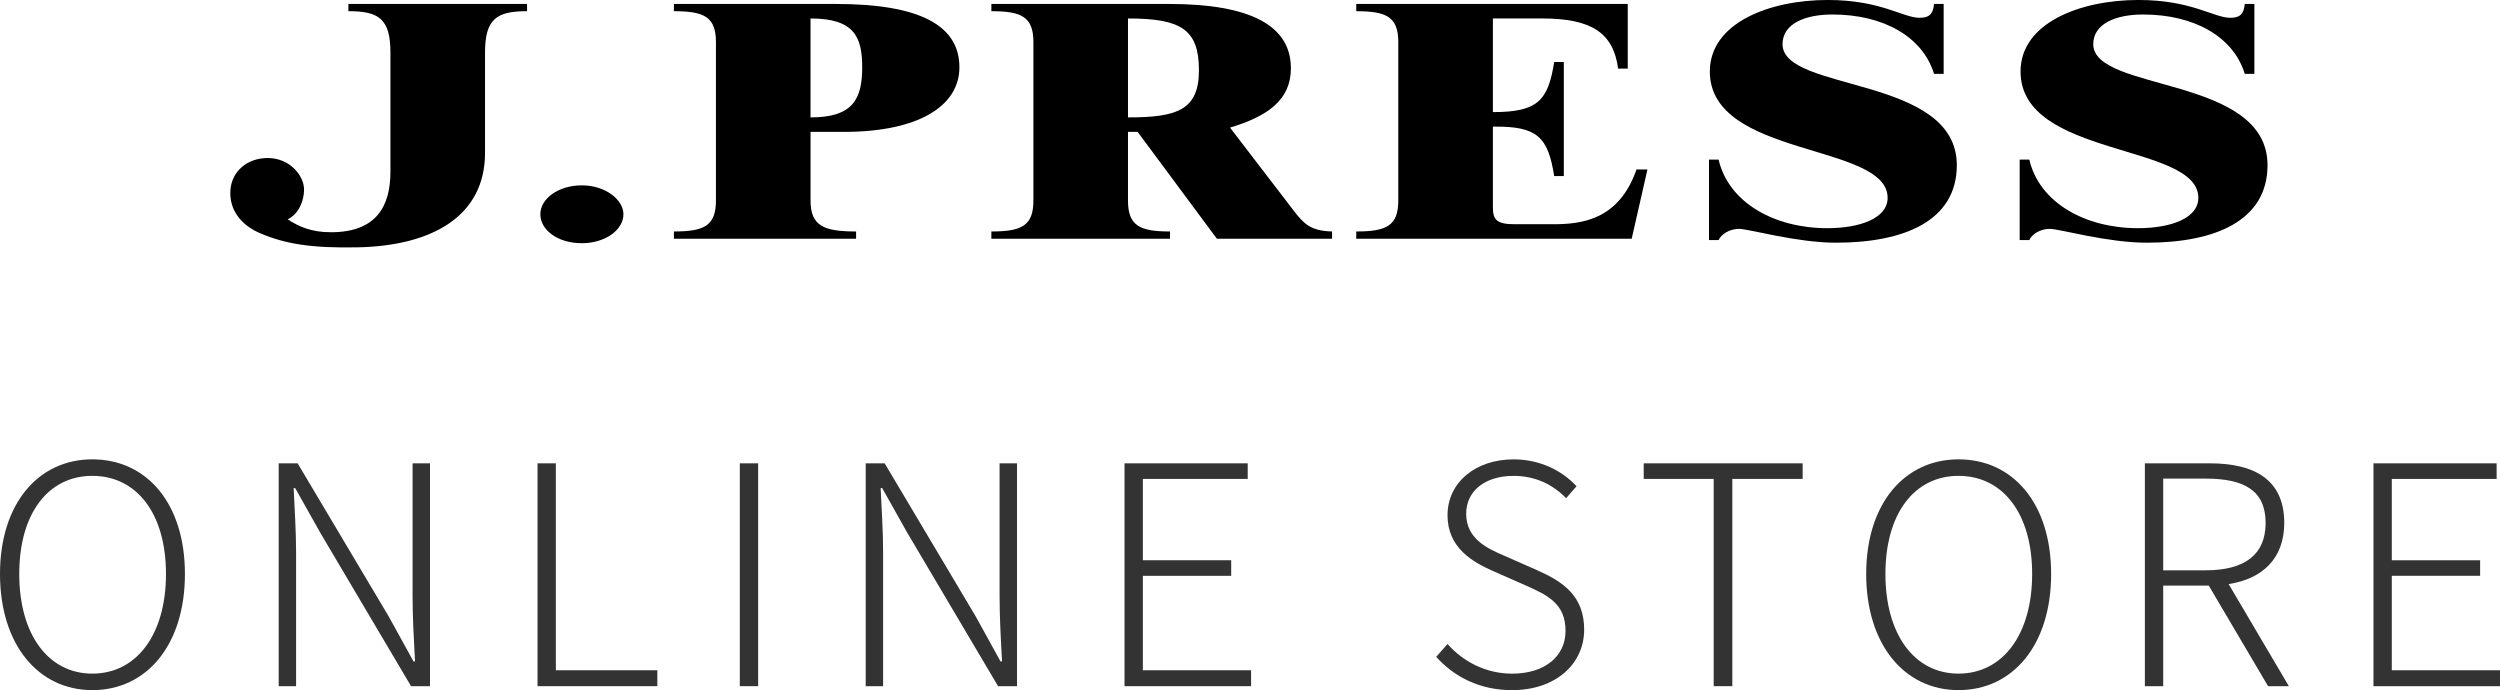
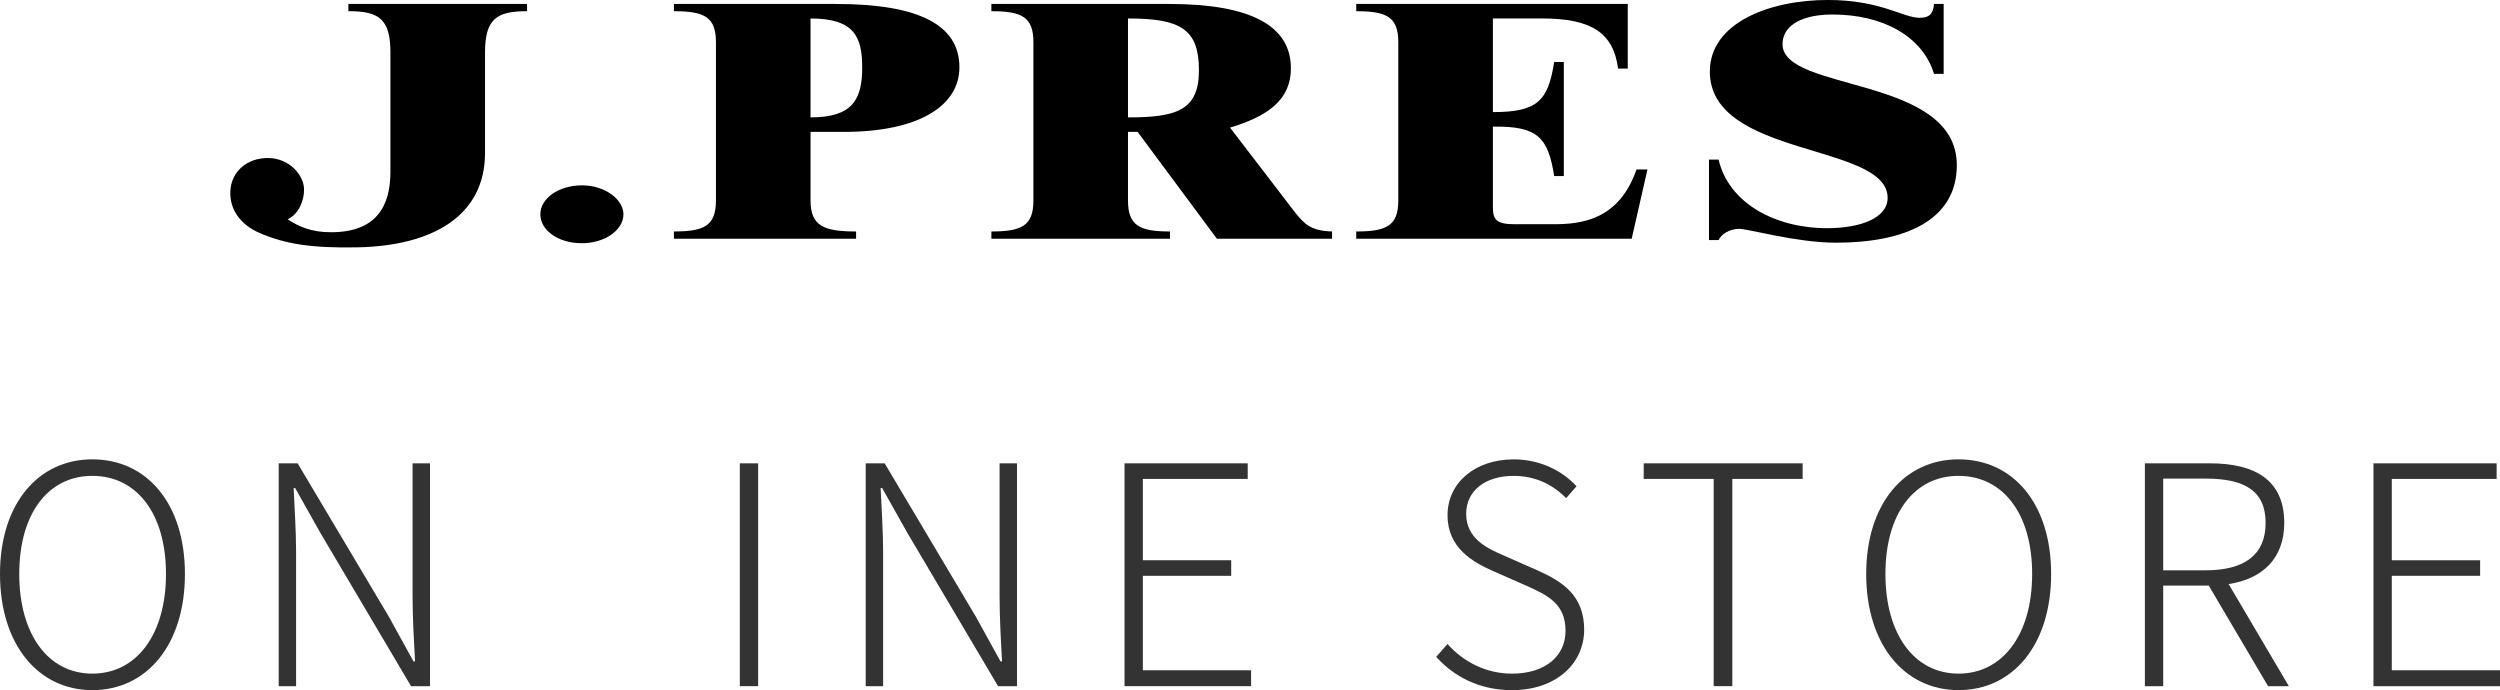
<svg xmlns="http://www.w3.org/2000/svg" id="_レイヤー_2" data-name="レイヤー 2" viewBox="0 0 147.26 40.651">
  <defs>
    <style>
      .cls-1 {
        fill: #333;
      }
    </style>
  </defs>
  <g id="footer">
    <g>
      <g>
        <path class="cls-1" d="M0,33.809c0-4.159,2.269-6.752,5.438-6.752,3.204,0,5.455,2.593,5.455,6.752,0,4.178-2.251,6.842-5.455,6.842-3.17,0-5.438-2.665-5.438-6.842ZM9.777,33.809c0-3.565-1.729-5.779-4.339-5.779-2.594,0-4.304,2.214-4.304,5.779,0,3.565,1.71,5.87,4.304,5.87,2.61,0,4.339-2.305,4.339-5.87Z" />
        <path class="cls-1" d="M16.417,27.292h1.115l5.366,9.021,1.458,2.646h.09c-.071-1.296-.144-2.61-.144-3.889v-7.778h1.026v13.126h-1.116l-5.348-9.039-1.477-2.629h-.09c.054,1.261.144,2.485.144,3.799v7.869h-1.025v-13.126Z" />
-         <path class="cls-1" d="M31.662,27.292h1.08v12.189h5.978v.937h-7.058v-13.126Z" />
        <path class="cls-1" d="M43.578,27.292h1.08v13.126h-1.08v-13.126Z" />
        <path class="cls-1" d="M50.994,27.292h1.116l5.365,9.021,1.459,2.646h.09c-.072-1.296-.145-2.61-.145-3.889v-7.778h1.027v13.126h-1.117l-5.348-9.039-1.477-2.629h-.09c.055,1.261.145,2.485.145,3.799v7.869h-1.026v-13.126Z" />
        <path class="cls-1" d="M66.239,27.292h7.256v.918h-6.176v4.79h5.204v.918h-5.204v5.563h6.375v.937h-7.455v-13.126Z" />
        <path class="cls-1" d="M84.599,38.689l.666-.756c.955,1.08,2.305,1.747,3.8,1.747,1.944,0,3.151-1.026,3.151-2.521,0-1.584-1.027-2.088-2.323-2.665l-1.963-.864c-1.17-.522-2.665-1.351-2.665-3.277,0-1.944,1.657-3.295,3.89-3.295,1.585,0,2.881.685,3.709,1.584l-.612.703c-.773-.792-1.801-1.314-3.097-1.314-1.675,0-2.791.882-2.791,2.232,0,1.494,1.278,2.053,2.233,2.467l1.962.864c1.495.666,2.755,1.494,2.755,3.493,0,2.017-1.674,3.565-4.249,3.565-1.909,0-3.421-.792-4.466-1.962Z" />
        <path class="cls-1" d="M100.944,28.21h-4.123v-.918h9.362v.918h-4.142v12.208h-1.098v-12.208Z" />
        <path class="cls-1" d="M109.926,33.809c0-4.159,2.269-6.752,5.438-6.752,3.205,0,5.456,2.593,5.456,6.752,0,4.178-2.251,6.842-5.456,6.842-3.169,0-5.438-2.665-5.438-6.842ZM119.702,33.809c0-3.565-1.729-5.779-4.339-5.779-2.593,0-4.304,2.214-4.304,5.779,0,3.565,1.711,5.87,4.304,5.87,2.61,0,4.339-2.305,4.339-5.87Z" />
        <path class="cls-1" d="M133.598,40.418l-3.493-5.924h-2.683v5.924h-1.08v-13.126h3.835c2.611,0,4.375.954,4.375,3.511,0,2.089-1.277,3.295-3.276,3.601l3.547,6.014h-1.225ZM127.422,33.593h2.503c2.269,0,3.529-.9,3.529-2.791,0-1.908-1.261-2.61-3.529-2.61h-2.503v5.401Z" />
        <path class="cls-1" d="M139.806,27.292h7.256v.918h-6.176v4.79h5.203v.918h-5.203v5.563h6.374v.937h-7.454v-13.126Z" />
      </g>
      <g>
        <path d="M39.696,14.062v-.427c1.78,0,2.476-.331,2.476-1.827V2.486c0-1.496-.696-1.826-2.476-1.826V.233h9.543c4.901,0,7.274,1.243,7.274,3.729,0,2.292-2.424,3.807-6.809,3.807h-1.96v4.039c0,1.515.8,1.827,2.683,1.827v.427h-10.73ZM47.743,6.915c2.476,0,3.044-1.049,3.044-2.952,0-1.787-.465-2.875-3.044-2.875v5.827Z" />
        <path d="M71.679,14.062l-4.668-6.293h-.568v4.039c0,1.496.696,1.827,2.476,1.827v.427h-10.523v-.427c1.779,0,2.476-.331,2.476-1.827V2.486c0-1.496-.696-1.826-2.476-1.826V.233h10.472c4.798,0,7.171,1.282,7.171,3.787,0,1.884-1.393,2.836-3.585,3.496l3.766,4.914c.619.797,1.006,1.165,2.244,1.205v.427h-6.784ZM66.443,6.915c2.889,0,4.179-.427,4.179-2.778,0-2.428-1.083-3.049-4.179-3.049v5.827Z" />
        <path d="M79.889,14.062v-.427c1.78,0,2.476-.331,2.476-1.827V2.486c0-1.496-.697-1.826-2.476-1.826V.233h15.992v3.807h-.567c-.284-2.098-1.548-2.953-4.488-2.953h-2.889v5.516c2.63,0,3.25-.66,3.611-2.952h.567v6.721h-.567c-.361-2.292-.98-2.952-3.611-2.913v4.739c0,.738.206,1.01,1.289,1.01h2.27c1.703,0,3.869-.271,4.901-3.224h.644l-.928,4.079h-16.224Z" />
        <path d="M100.665,9.401h.567c.593,2.545,3.301,4.04,6.397,4.04,1.934,0,3.559-.583,3.559-1.787,0-3.244-10.472-2.35-10.472-7.44,0-2.875,3.534-4.215,6.938-4.215,3.147,0,4.436,1.049,5.417,1.049.542,0,.799-.194.851-.816h.567v4.118h-.567c-.671-2.195-2.992-3.496-5.984-3.496-1.651,0-2.94.563-2.94,1.748,0,2.836,10.266,1.826,10.266,7.129,0,3.243-3.044,4.565-7.119,4.565-2.321,0-5.158-.816-5.7-.816-.567,0-1.057.311-1.212.66h-.567v-4.739Z" />
-         <path d="M118.966,9.401h.568c.593,2.545,3.301,4.04,6.397,4.04,1.934,0,3.56-.583,3.56-1.787,0-3.244-10.473-2.35-10.473-7.44,0-2.875,3.534-4.215,6.939-4.215,3.147,0,4.436,1.049,5.417,1.049.542,0,.799-.194.851-.816h.567v4.118h-.567c-.671-2.195-2.992-3.496-5.984-3.496-1.651,0-2.94.563-2.94,1.748,0,2.836,10.265,1.826,10.265,7.129,0,3.243-3.043,4.565-7.119,4.565-2.322,0-5.159-.816-5.7-.816-.567,0-1.058.311-1.212.66h-.568v-4.739Z" />
        <path d="M34.276,10.918c1.391,0,2.447.852,2.447,1.704,0,.936-1.104,1.704-2.447,1.704-1.439,0-2.447-.785-2.447-1.704,0-.936,1.079-1.704,2.447-1.704" />
        <path d="M20.522.232v.426c1.78,0,2.476.44,2.476,2.434v7.024c0,2.012-.812,3.564-3.502,3.564-1.173,0-1.902-.338-2.552-.76.683-.331.966-1.13.966-1.755,0-.82-.842-1.857-2.139-1.857-1.215,0-2.142.789-2.202,1.938-.056,1.08.578,1.988,1.746,2.489,1.462.628,3.013.89,5.758.834,4.416-.09,7.497-1.859,7.497-5.563V3.093c0-1.994.696-2.434,2.476-2.434V.232h-10.523Z" />
      </g>
    </g>
  </g>
</svg>